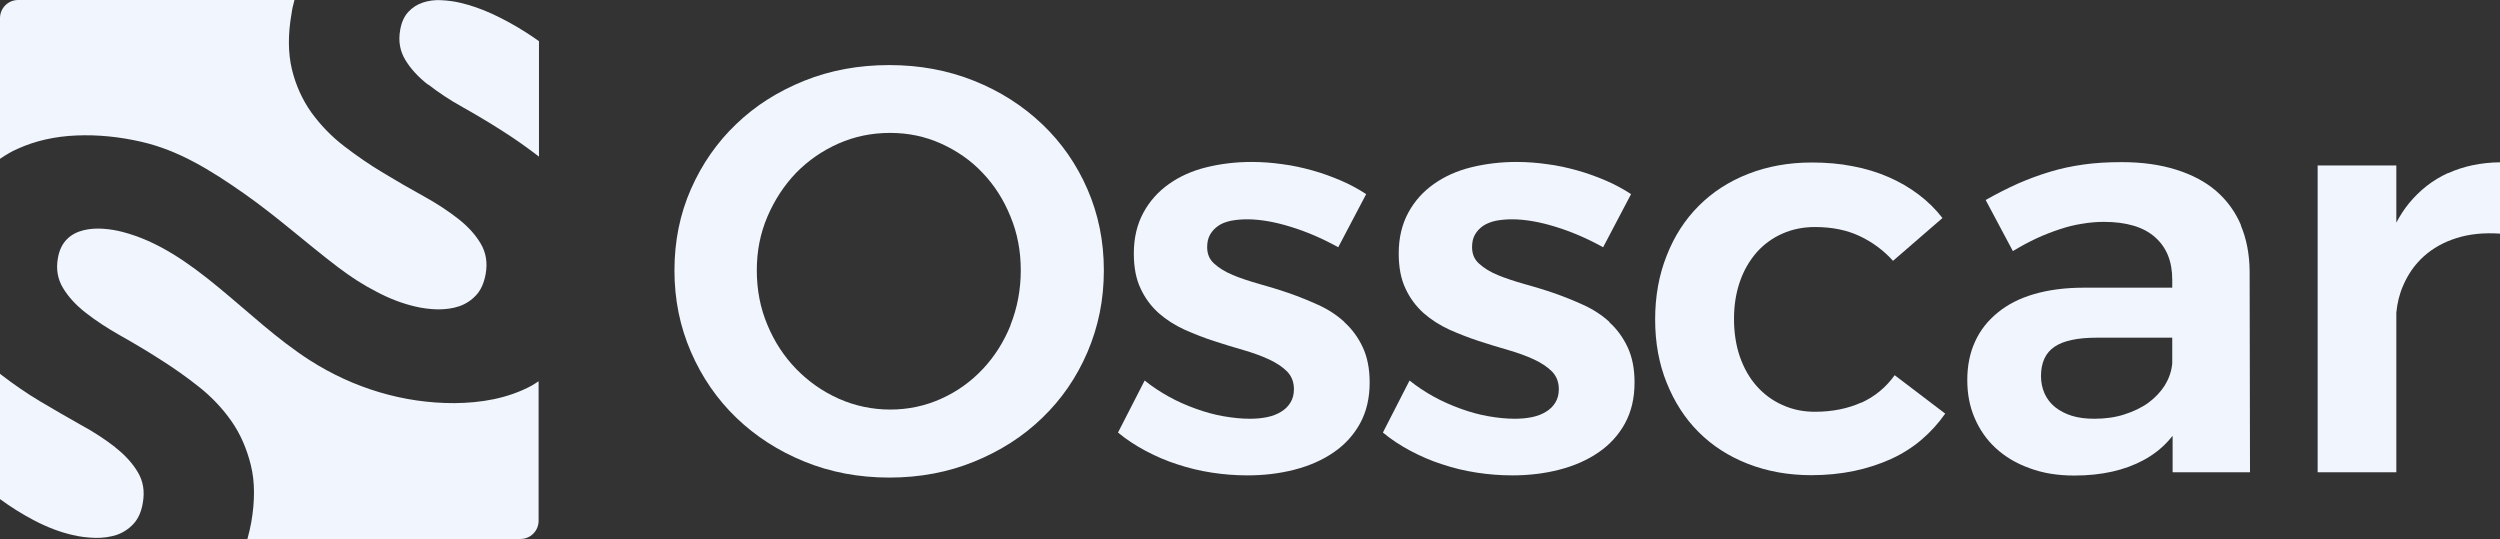
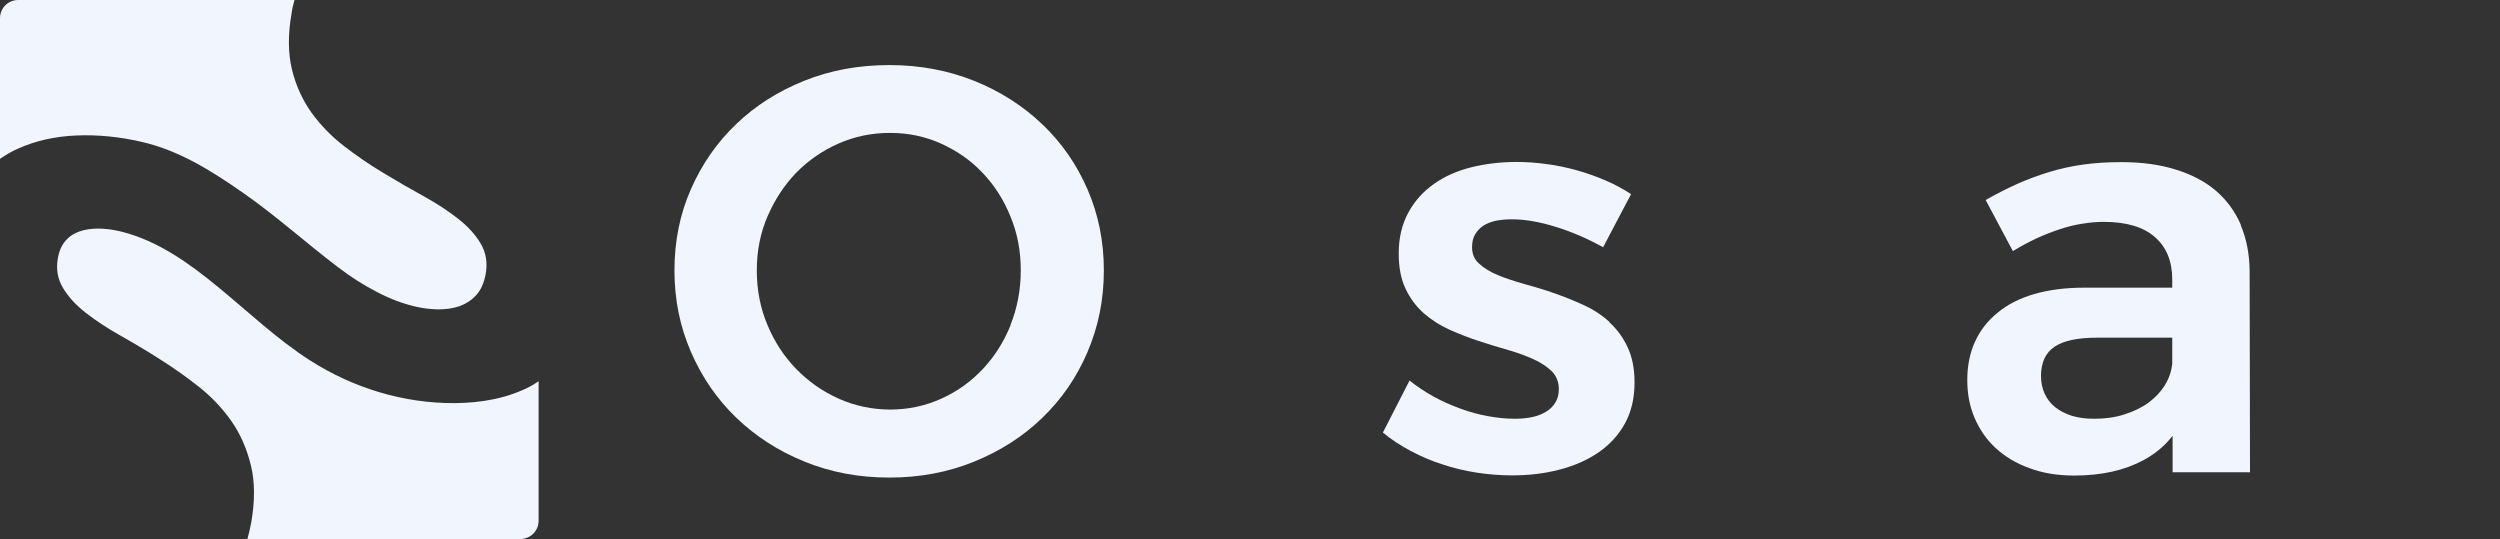
<svg xmlns="http://www.w3.org/2000/svg" version="1.1" viewBox="0 0 136 29.32">
  <rect x="0" y="0" width="136" height="29.32" fill="#333333" stroke="none" />
  <g>
    <g id="Calque_6">
      <g>
        <g>
          <path d="M56.7,6.76c-1.05-1-2.28-1.79-3.7-2.36s-2.96-.86-4.62-.86-3.2.28-4.62.85c-1.42.57-2.66,1.35-3.7,2.35-1.05,1-1.87,2.18-2.47,3.54-.6,1.36-.9,2.84-.9,4.43s.3,3.06.9,4.44c.6,1.38,1.42,2.57,2.47,3.58,1.05,1.01,2.28,1.8,3.7,2.38,1.42.58,2.96.87,4.62.87s3.2-.29,4.62-.87,2.66-1.37,3.7-2.38c1.05-1.01,1.87-2.2,2.46-3.58s.89-2.85.89-4.44-.3-3.05-.89-4.41c-.59-1.36-1.41-2.54-2.46-3.54ZM54.98,17.68c-.37.92-.88,1.72-1.52,2.4-.64.68-1.39,1.22-2.26,1.61-.86.39-1.79.59-2.77.59s-1.92-.2-2.8-.59c-.88-.39-1.64-.93-2.31-1.61-.66-.68-1.19-1.48-1.57-2.4-.39-.92-.58-1.91-.58-2.97s.19-2.02.58-2.93c.39-.91.91-1.7,1.56-2.38.66-.67,1.42-1.2,2.3-1.59.88-.39,1.82-.58,2.81-.58s1.9.19,2.77.58c.86.39,1.62.91,2.26,1.59.64.67,1.15,1.46,1.52,2.38.38.91.56,1.89.56,2.93s-.19,2.05-.56,2.97Z" fill="#f0f5fe" />
-           <path d="M73.13,17.51c-.41-.37-.88-.68-1.41-.92-.53-.24-1.07-.46-1.62-.65s-1.09-.35-1.62-.5c-.53-.15-1.01-.31-1.42-.48-.42-.18-.75-.38-1.01-.62-.26-.23-.38-.53-.38-.9,0-.26.05-.49.16-.68.11-.19.26-.35.45-.48s.41-.21.68-.27c.27-.05.55-.08.87-.08.72,0,1.52.14,2.39.41.88.27,1.73.64,2.58,1.11l1.52-2.89c-.43-.28-.89-.53-1.38-.74-.49-.21-1.01-.4-1.55-.55-.54-.15-1.08-.27-1.64-.34-.56-.08-1.11-.12-1.66-.12-.86,0-1.69.1-2.46.29-.78.19-1.46.5-2.04.91-.58.41-1.05.93-1.39,1.56s-.52,1.36-.52,2.22c0,.75.12,1.39.37,1.91.24.52.57.96.98,1.33.41.36.88.66,1.4.9.52.23,1.05.44,1.6.62.55.18,1.08.34,1.6.49.52.15.99.32,1.4.51.41.19.74.41.99.66.25.26.37.58.37.96,0,.28-.06.52-.19.73-.12.2-.29.37-.51.5-.21.13-.46.23-.75.29-.29.06-.6.09-.95.09-.46,0-.94-.05-1.45-.14-.51-.09-1.01-.23-1.5-.41-.5-.18-.98-.39-1.45-.65-.47-.26-.91-.55-1.32-.88l-1.45,2.83c.46.38.96.71,1.51,1,.55.29,1.12.54,1.72.73.6.2,1.22.35,1.87.45.65.1,1.29.15,1.94.15.9,0,1.75-.1,2.56-.31.81-.21,1.52-.52,2.13-.94.61-.42,1.09-.94,1.44-1.58.35-.64.52-1.38.52-2.23,0-.75-.13-1.39-.38-1.92-.25-.53-.58-.98-.99-1.35Z" fill="#f0f5fe" />
          <path d="M87.55,17.51c-.41-.37-.88-.68-1.41-.92-.53-.24-1.07-.46-1.62-.65-.55-.19-1.09-.35-1.63-.5-.53-.15-1.01-.31-1.42-.48s-.75-.38-1.01-.62c-.26-.23-.38-.53-.38-.9,0-.26.05-.49.16-.68.11-.19.26-.35.45-.48.19-.12.41-.21.68-.27.27-.05.55-.08.87-.08.72,0,1.52.14,2.39.41.88.27,1.73.64,2.58,1.11l1.52-2.89c-.43-.28-.89-.53-1.38-.74-.49-.21-1.01-.4-1.55-.55-.54-.15-1.08-.27-1.64-.34-.56-.08-1.11-.12-1.66-.12-.86,0-1.69.1-2.46.29-.78.19-1.46.5-2.04.91-.58.41-1.05.93-1.39,1.56s-.52,1.36-.52,2.22c0,.75.12,1.39.37,1.91.24.52.57.96.98,1.33.41.36.88.66,1.4.9.52.23,1.05.44,1.6.62.55.18,1.08.34,1.6.49.52.15.99.32,1.4.51.41.19.74.41.99.66.25.26.37.58.37.96,0,.28-.06.52-.19.73-.12.2-.29.37-.51.5-.21.13-.46.23-.75.29-.29.06-.6.09-.95.09-.46,0-.94-.05-1.45-.14-.51-.09-1.01-.23-1.5-.41-.49-.18-.98-.39-1.45-.65-.47-.26-.91-.55-1.32-.88l-1.45,2.83c.46.38.96.71,1.51,1,.55.29,1.12.54,1.72.73.6.2,1.22.35,1.87.45.65.1,1.29.15,1.94.15.9,0,1.75-.1,2.56-.31.81-.21,1.52-.52,2.13-.94.61-.42,1.09-.94,1.44-1.58.35-.64.52-1.38.52-2.23,0-.75-.13-1.39-.38-1.92-.25-.53-.58-.98-.99-1.35Z" fill="#f0f5fe" />
-           <path d="M101.25,21.9c-.73.33-1.58.5-2.52.5-.64,0-1.22-.12-1.77-.37-.54-.24-1.01-.59-1.4-1.03-.39-.44-.69-.97-.91-1.59-.21-.61-.32-1.3-.32-2.06s.11-1.42.32-2.03c.21-.61.52-1.14.91-1.59.39-.44.86-.78,1.4-1.02.54-.24,1.13-.36,1.77-.36.92,0,1.73.16,2.43.49.7.33,1.31.78,1.82,1.35l2.69-2.33c-.37-.48-.81-.91-1.3-1.28-.49-.37-1.04-.69-1.64-.95-.6-.26-1.25-.46-1.95-.59-.7-.14-1.44-.2-2.23-.2-1.25,0-2.4.21-3.45.62-1.05.41-1.94.99-2.69,1.74-.75.75-1.33,1.65-1.74,2.7-.42,1.05-.63,2.21-.63,3.48s.21,2.41.63,3.45c.42,1.04.99,1.93,1.73,2.67.74.74,1.63,1.32,2.68,1.73,1.05.41,2.2.62,3.46.62.82,0,1.6-.08,2.32-.23.72-.15,1.39-.37,2.01-.65.61-.28,1.17-.63,1.66-1.05.49-.42.92-.89,1.29-1.42l-2.75-2.09c-.48.67-1.09,1.17-1.82,1.5Z" fill="#f0f5fe" />
          <path d="M121.91,12.25c-.31-.73-.76-1.35-1.35-1.86-.59-.51-1.32-.89-2.18-1.16-.86-.27-1.84-.41-2.95-.41-.76,0-1.46.04-2.09.13-.64.09-1.25.22-1.84.4-.59.18-1.16.39-1.73.64-.56.25-1.15.55-1.75.89l1.48,2.78c.43-.26.85-.49,1.28-.69.43-.2.85-.36,1.27-.5.42-.14.83-.24,1.23-.3.41-.07.8-.1,1.17-.1,1.23,0,2.16.28,2.78.83.63.55.94,1.32.94,2.31v.44s-4.81,0-4.81,0c-1.02,0-1.92.12-2.71.35s-1.45.57-1.98,1.01c-.54.44-.95.96-1.23,1.58-.28.61-.42,1.31-.42,2.08s.13,1.44.4,2.07c.27.63.65,1.18,1.15,1.64.5.46,1.11.83,1.84,1.09.72.27,1.53.4,2.43.4.74,0,1.42-.07,2.05-.21.63-.14,1.2-.35,1.72-.63.52-.28.97-.63,1.35-1.05.08-.09.16-.18.23-.27v1.98h4.21l-.02-10.94c-.01-.93-.17-1.76-.48-2.49ZM117.79,20.93c-.24.38-.55.71-.92.98-.37.27-.82.48-1.32.64s-1.04.23-1.62.23c-.46,0-.86-.05-1.22-.16-.35-.11-.66-.27-.91-.47-.25-.2-.44-.45-.57-.73-.13-.29-.2-.61-.2-.96,0-.74.25-1.27.74-1.6.49-.33,1.26-.49,2.3-.49h4.1v1.4c-.04.42-.17.81-.4,1.18Z" fill="#f0f5fe" />
-           <path d="M133.18,9.41c-.84.38-1.55.94-2.14,1.66-.25.31-.48.66-.68,1.04v-3.11h-4.28v16.69h4.28v-8.68c.05-.52.17-1.02.37-1.47.27-.63.64-1.16,1.13-1.6.49-.44,1.08-.77,1.78-.99.7-.22,1.48-.3,2.36-.24v-3.88c-1.04.01-1.98.21-2.82.59Z" fill="#f0f5fe" />
        </g>
        <g>
          <path d="M.97,8.09c.95-.43,2.01-.67,3.18-.72,1.17-.05,2.36.07,3.57.35,1.98.46,3.69,1.5,5.56,2.81,1.81,1.27,3.35,2.67,5.1,4,.68.52,1.38.97,2.1,1.34.72.38,1.41.64,2.09.8.41.1.83.15,1.25.16.42,0,.81-.05,1.16-.17.35-.12.66-.32.92-.6.26-.28.43-.66.52-1.15.11-.62.02-1.17-.27-1.66-.29-.49-.7-.94-1.24-1.36-.54-.42-1.16-.83-1.87-1.22s-1.44-.81-2.18-1.26c-.74-.44-1.45-.93-2.14-1.46-.69-.53-1.28-1.14-1.78-1.83-.49-.69-.85-1.48-1.06-2.35-.21-.88-.22-1.89-.02-3.03C15.89.5,15.95.25,16.02,0H.99C.44,0,0,.44,0,.99v7.65c.31-.21.62-.4.97-.55Z" fill="#f0f5fe" />
-           <path d="M23.3,4.6c.54.42,1.16.84,1.87,1.23.71.4,1.44.83,2.17,1.3.68.43,1.34.9,1.98,1.39V2.24c-.22-.16-.45-.31-.68-.46-.61-.39-1.21-.72-1.83-1.01-.61-.28-1.21-.49-1.78-.62-.33-.08-.67-.12-1.03-.14-.36-.02-.69.03-1,.13-.3.1-.57.27-.79.51-.22.24-.37.56-.44.98-.11.61-.01,1.15.28,1.63.29.48.7.93,1.24,1.35Z" fill="#f0f5fe" />
-           <path d="M6.27,24.33c-.54-.42-1.16-.83-1.88-1.22-.71-.4-1.44-.82-2.18-1.26-.74-.44-1.45-.93-2.14-1.46C.05,20.37.02,20.35,0,20.33v6.82c.6.44,1.21.82,1.84,1.15.72.38,1.41.64,2.09.8.42.1.83.15,1.25.16.42.01.81-.05,1.16-.16.35-.12.66-.32.92-.6.26-.28.43-.66.51-1.15.11-.62.02-1.17-.27-1.66-.29-.49-.7-.94-1.24-1.36Z" fill="#f0f5fe" />
          <path d="M28.94,20.97c-1.31.71-2.78.95-4.22.96-2.74.01-5.48-.8-7.88-2.34-3.48-2.23-6.32-5.99-10.2-6.98-1.22-.31-3.18-.4-3.49,1.43-.11.61-.01,1.15.28,1.63.29.48.7.93,1.24,1.35.54.42,1.16.83,1.87,1.23.71.4,1.44.83,2.17,1.3.73.46,1.44.96,2.12,1.5.68.54,1.27,1.16,1.76,1.86.49.7.84,1.51,1.06,2.41.22.9.22,1.93.02,3.09-.06.32-.13.62-.21.91h14.85c.55,0,.99-.44.99-.99v-7.59c-.13.08-.25.17-.38.24Z" fill="#f0f5fe" />
        </g>
      </g>
    </g>
  </g>
</svg>